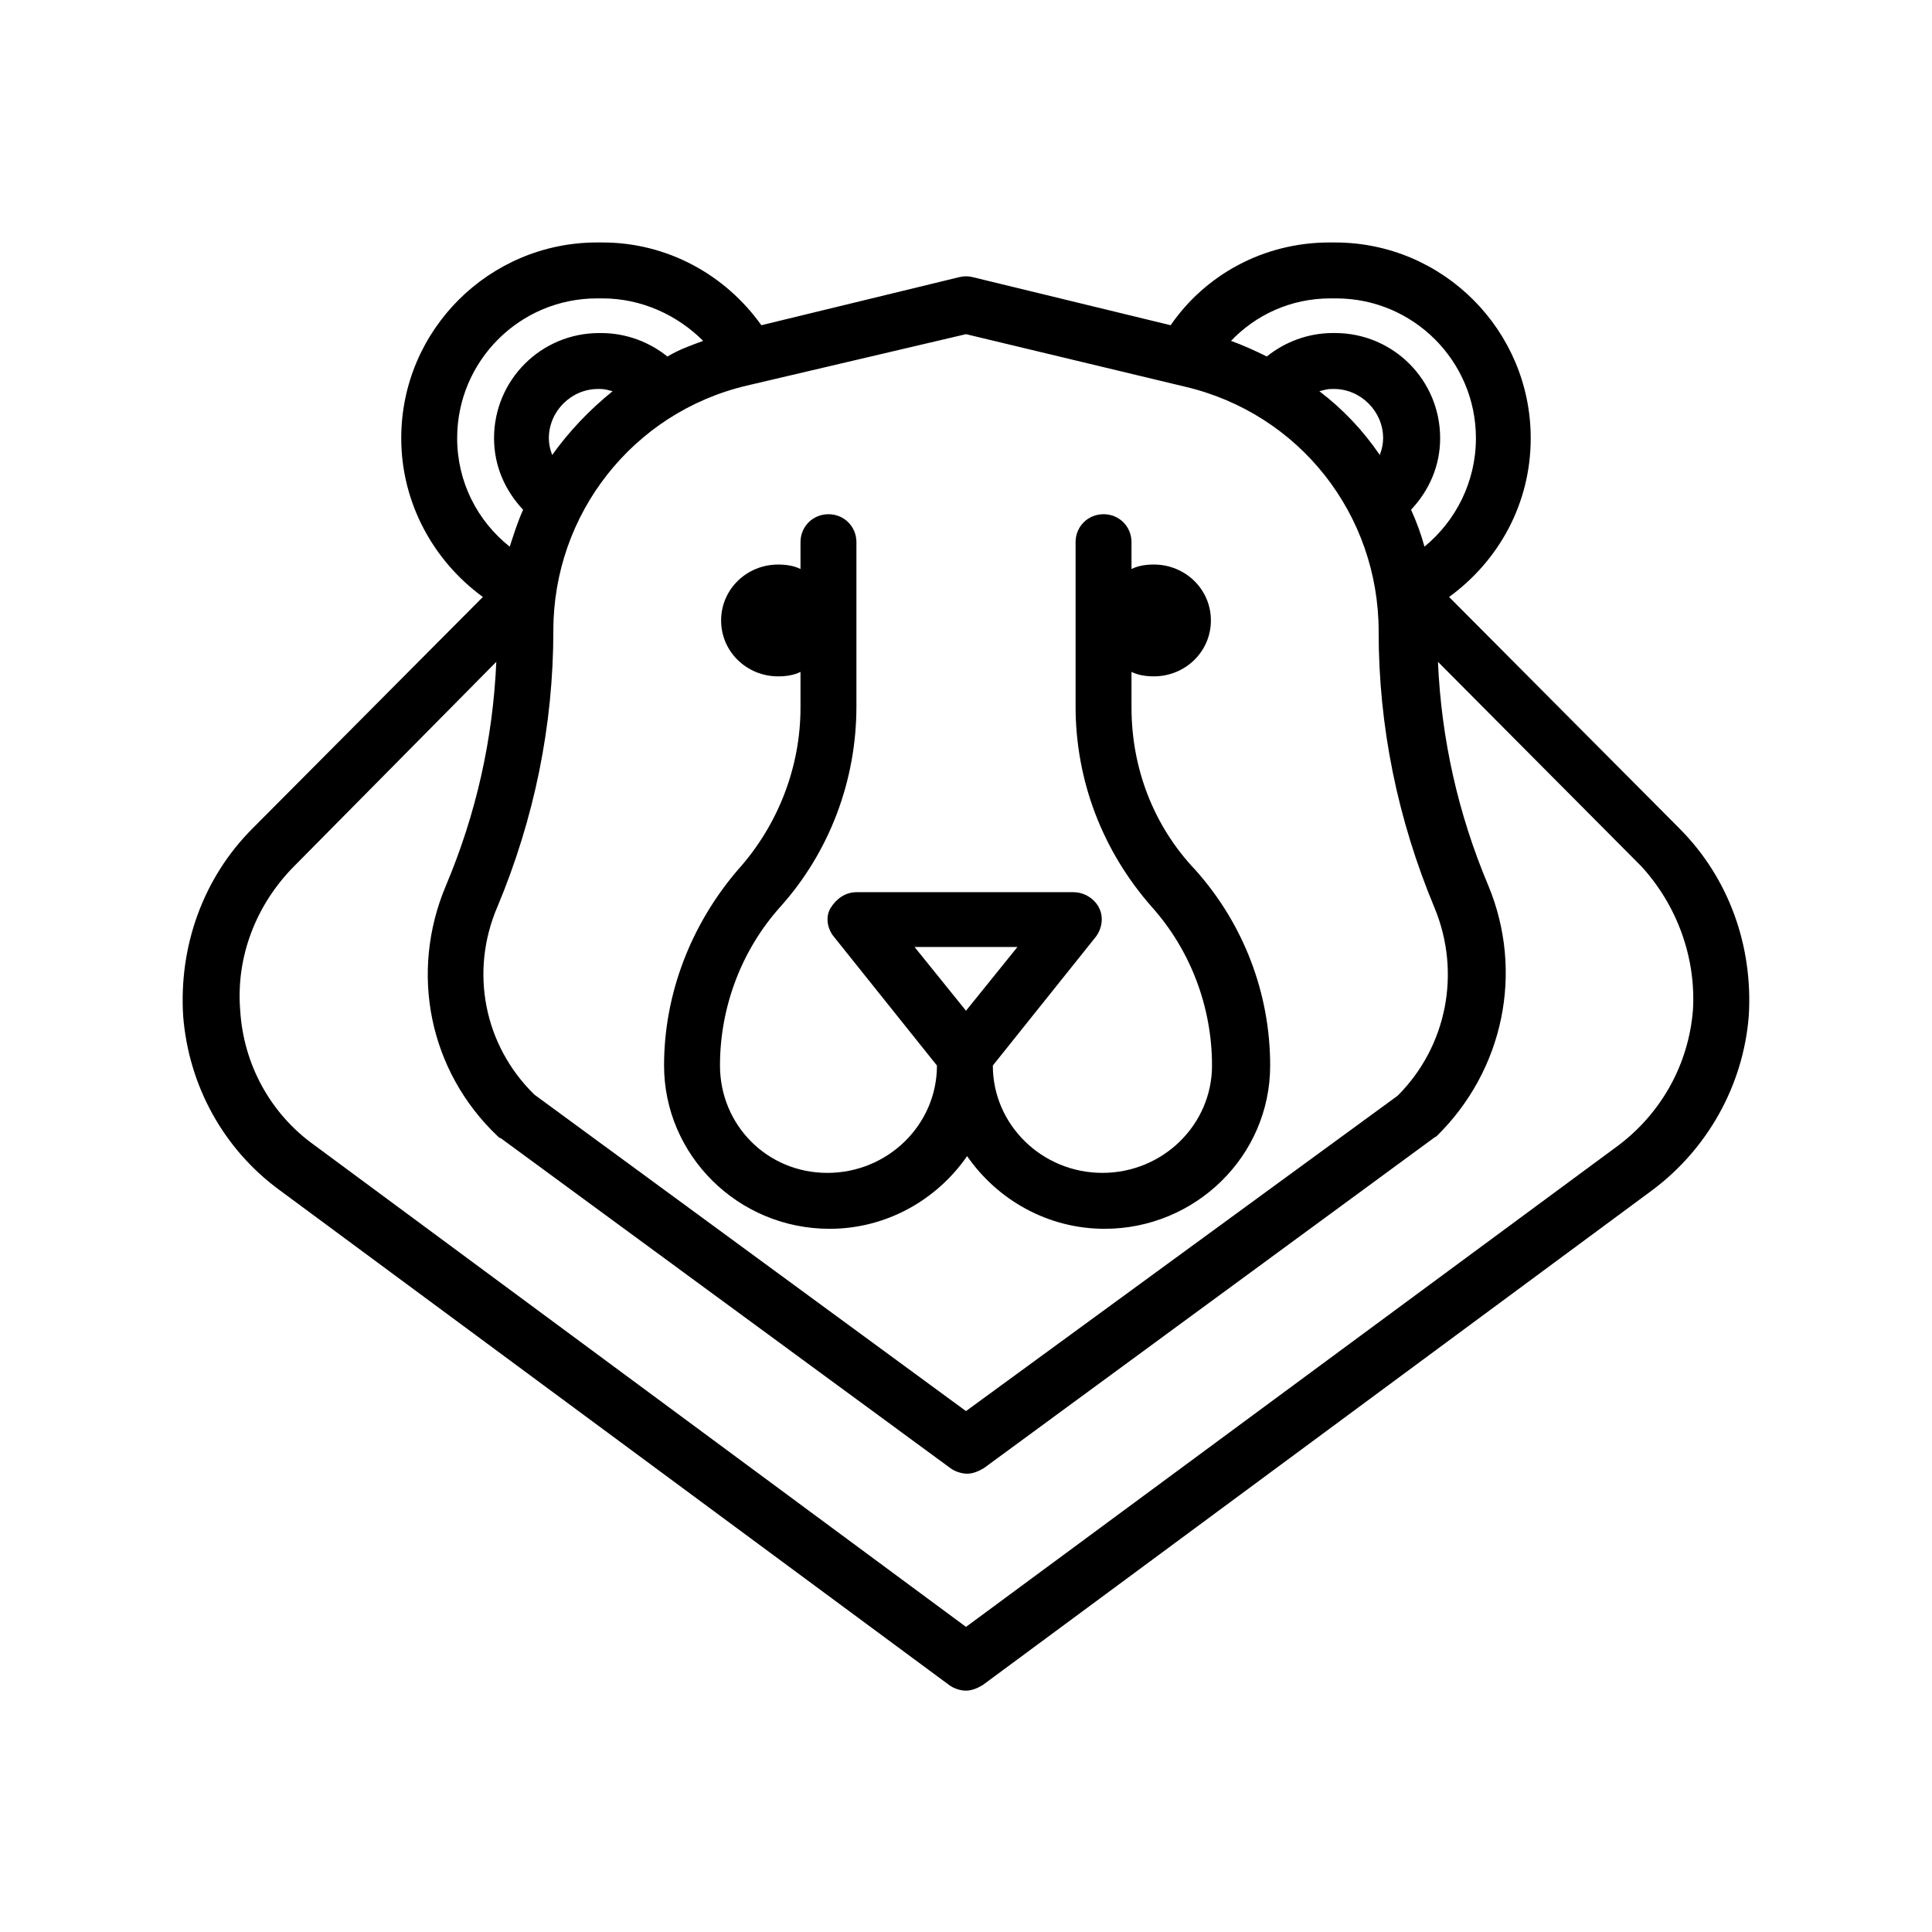
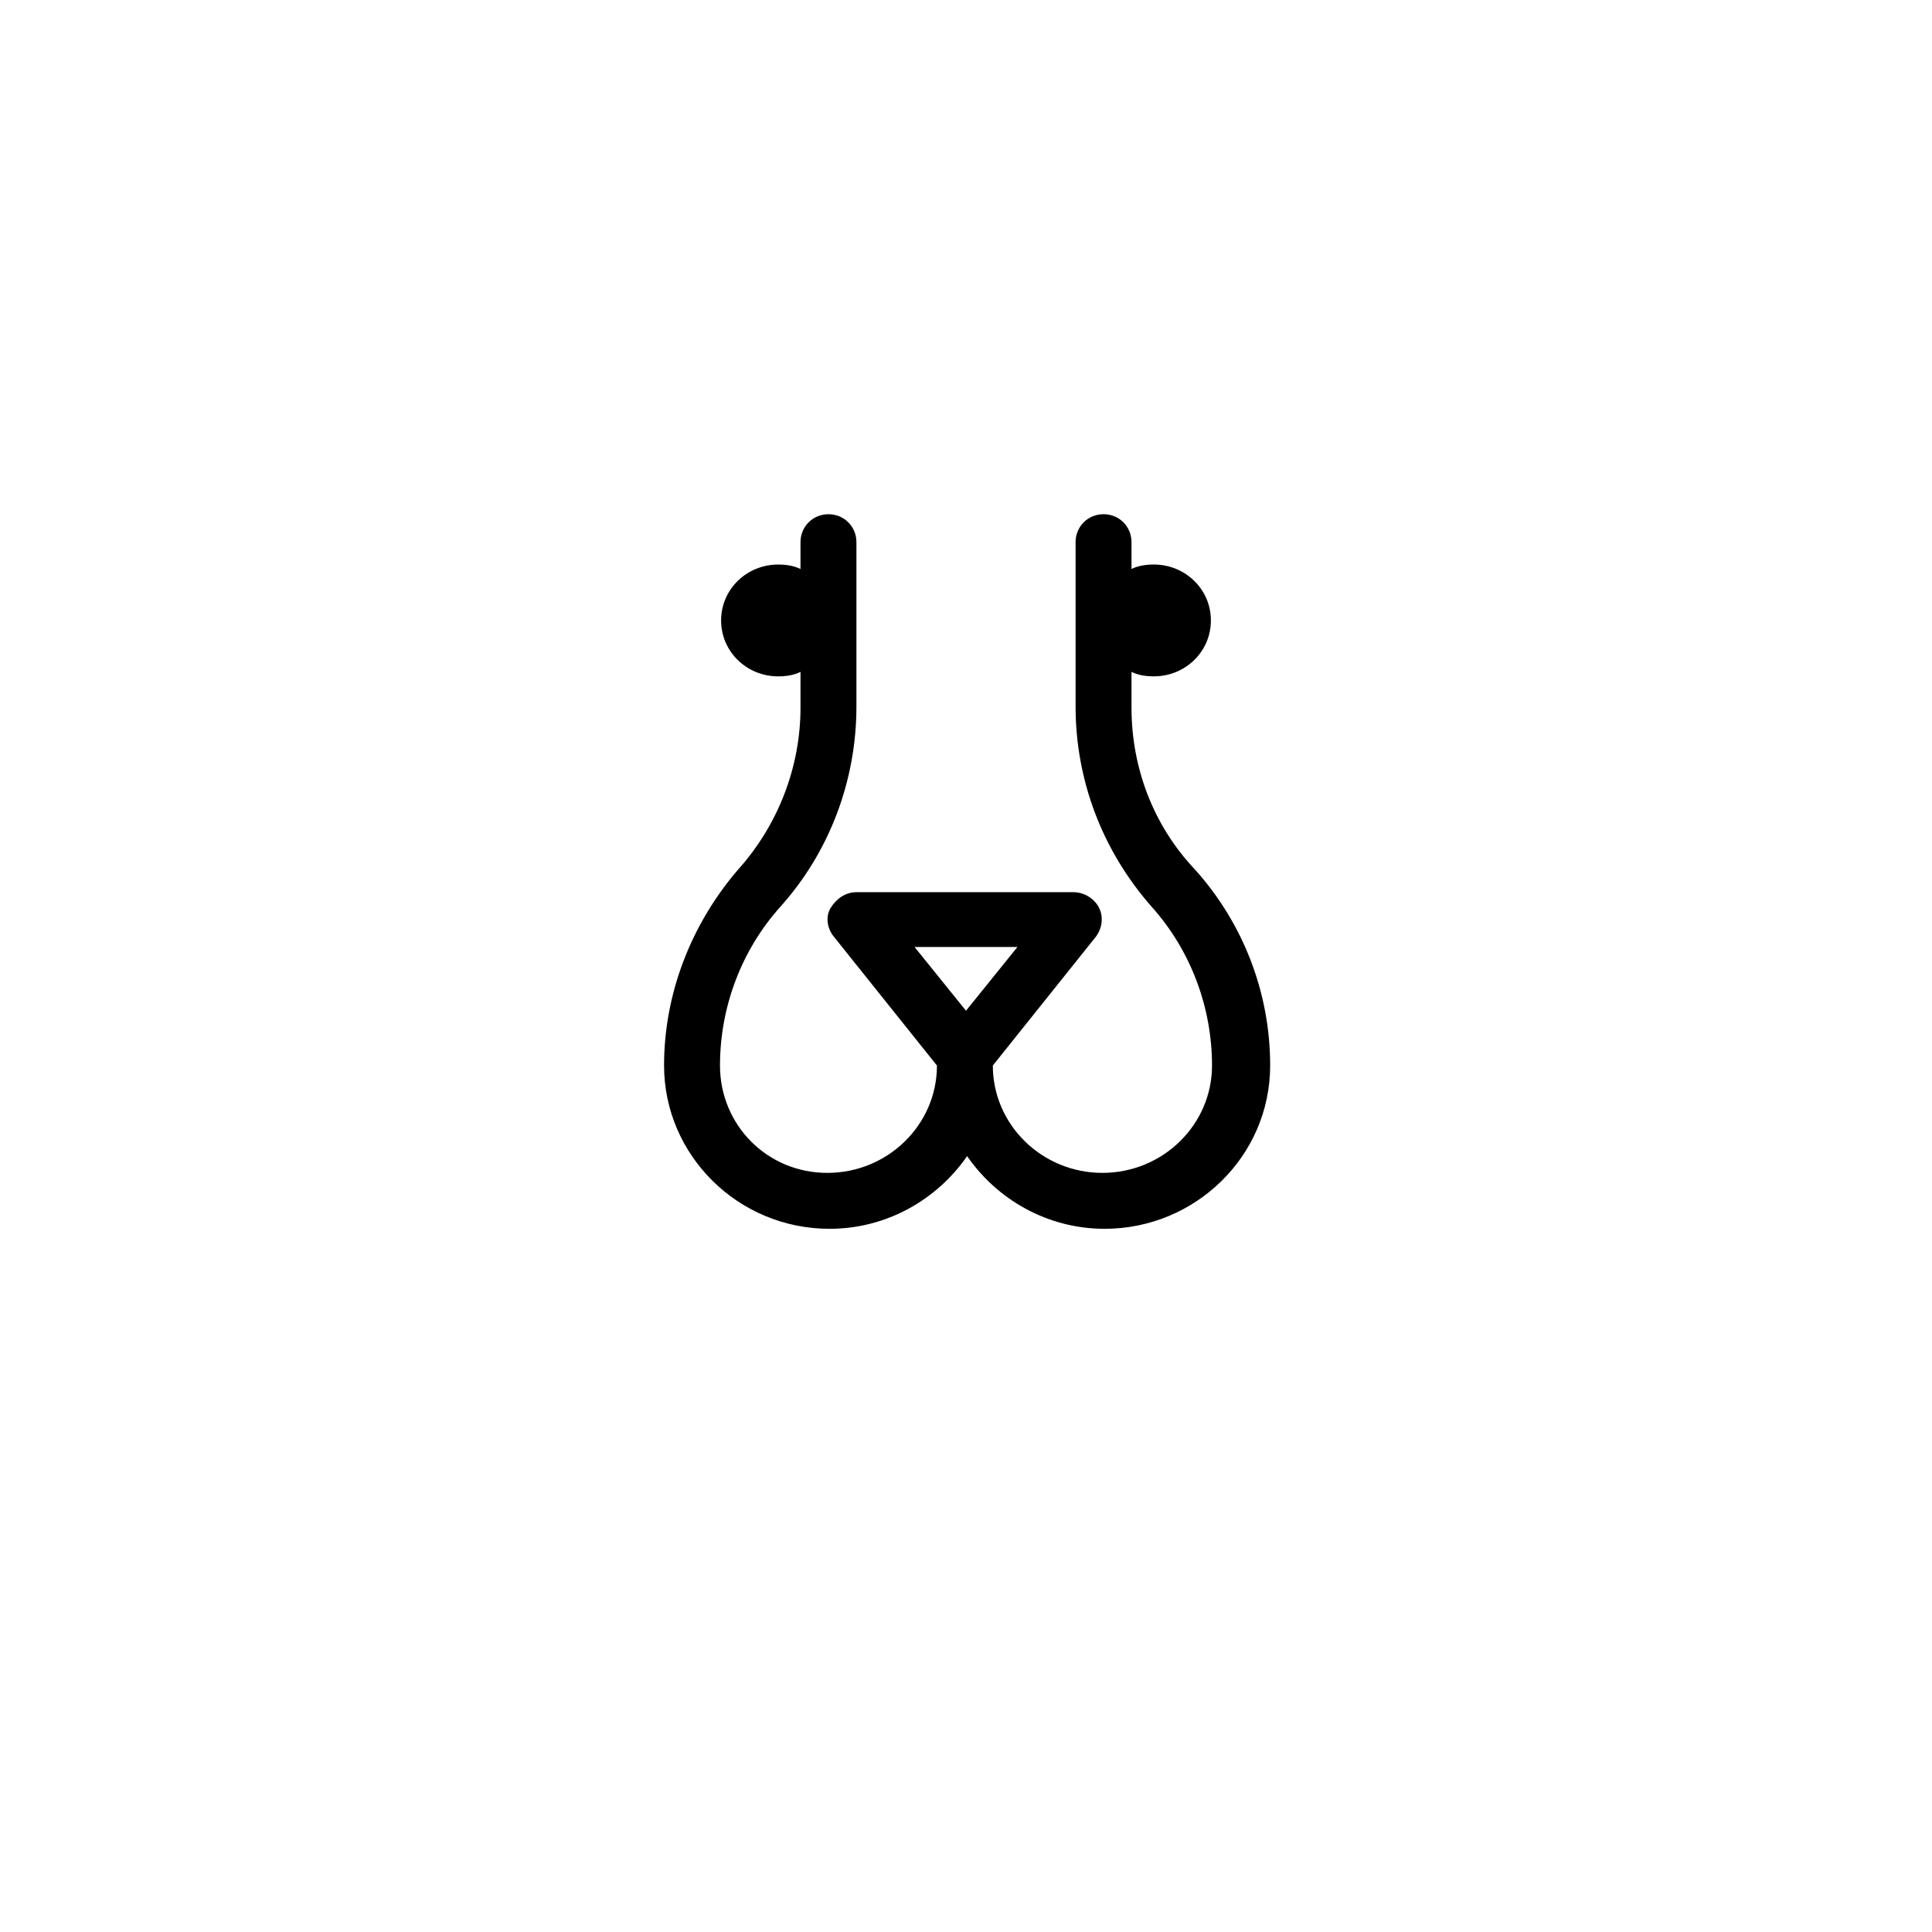
<svg xmlns="http://www.w3.org/2000/svg" fill="#000000" width="800px" height="800px" version="1.1" viewBox="144 144 512 512">
  <g>
    <path d="m443.86 331.54v-9.484c1.777 0.891 3.852 1.184 5.926 1.184 8.297 0 15.113-6.519 15.113-14.816s-6.816-14.816-15.113-14.816c-2.074 0-4.148 0.297-5.926 1.184v-7.113c0-4.148-3.262-7.41-7.41-7.41-4.148 0-7.41 3.262-7.41 7.41v43.566c0 19.559 7.113 38.23 20.152 53.047 10.371 11.559 16.004 26.672 16.004 42.082 0 15.707-13.039 28.449-29.043 28.449s-29.043-12.742-29.043-28.449l27.266-34.082c1.777-2.371 2.074-5.336 0.891-7.707-1.184-2.371-3.852-4.148-6.816-4.148l-57.492 0.004c-2.965 0-5.336 1.777-6.816 4.148-1.48 2.371-0.891 5.629 0.891 7.707l27.266 34.082c0 15.707-13.039 28.449-29.043 28.449-16.008 0-28.453-12.742-28.453-28.449 0-15.41 5.629-30.523 16.004-42.082 13.039-14.523 20.152-33.488 20.152-53.047v-43.566c0-4.148-3.262-7.41-7.41-7.41s-7.41 3.262-7.41 7.41v7.113c-1.777-0.891-3.852-1.184-5.926-1.184-8.297 0-15.113 6.519-15.113 14.816s6.816 14.816 15.113 14.816c2.074 0 4.148-0.297 5.926-1.184v9.484c0 15.707-5.926 31.117-16.598 42.973-12.445 14.52-19.559 32.891-19.559 51.859 0 23.707 19.559 43.27 43.859 43.27 15.113 0 28.449-7.707 36.453-19.262 8 11.559 21.336 19.262 36.453 19.262 24.004 0 43.859-19.262 43.859-43.27 0-19.262-7.113-37.637-19.855-51.863-11.258-11.855-16.891-27.266-16.891-42.973zm-30.227 63.422-13.633 16.891-13.633-16.891z" />
-     <path d="m589.07 363.55-61.047-61.348c13.039-9.484 21.633-24.598 21.633-42.082 0-28.449-23.117-51.863-51.863-51.863h-1.48c-17.484 0-32.895 8.594-42.082 21.93l-52.457-12.742c-1.184-0.297-2.371-0.297-3.555 0l-52.457 12.742c-9.484-13.336-24.895-21.93-42.082-21.93h-1.484c-28.449 0-51.863 23.117-51.863 51.863 0 17.188 8.594 32.598 21.633 42.082l-61.047 61.348c-13.039 13.039-19.559 31.117-18.375 49.789 1.48 18.375 10.668 35.266 25.781 46.23l177.22 130.99c1.184 0.891 2.965 1.48 4.445 1.48 1.48 0 2.965-0.594 4.445-1.48l177.22-130.99c14.816-10.965 24.301-27.859 25.781-46.23 1.191-18.672-5.332-36.75-18.371-49.789zm-299.62-103.43c0-7.113 5.926-13.039 13.039-13.039h0.594c1.184 0 2.074 0.297 3.262 0.594-6.223 5.039-11.559 10.668-16.004 16.891-0.594-1.48-0.891-2.965-0.891-4.445zm220.2 4.445c-4.445-6.519-9.781-12.152-16.004-16.891 1.184-0.297 2.074-0.594 3.262-0.594h0.594c7.113 0 13.039 5.926 13.039 13.039-0.004 1.48-0.301 2.965-0.891 4.445zm-0.297 46.824c0 25.191 5.039 49.789 14.816 73.199 7.113 17.188 3.262 36.75-9.781 49.789l-114.39 83.574-114.39-83.871c-13.336-13.039-17.188-32.598-9.781-49.789 9.781-23.414 14.816-48.012 14.816-73.199 0-30.82 21.043-57.789 51.27-64.902l58.09-13.633 58.086 13.93c30.227 7.113 51.27 33.785 51.27 64.902zm-12.742-88.312h1.48c20.449 0 37.043 16.598 37.043 37.043 0 11.559-5.336 21.93-13.633 28.746-0.891-3.262-2.074-6.519-3.555-9.781 4.742-5.039 7.707-11.559 7.707-18.969 0-15.41-12.445-27.859-27.859-27.859h-0.594c-6.519 0-12.742 2.371-17.484 6.223-2.965-1.48-6.223-2.965-9.484-4.148 6.519-6.809 15.707-11.254 26.379-11.254zm-231.46 37.043c0-20.449 16.598-37.043 37.043-37.043h1.48c10.371 0 19.855 4.445 26.672 11.262-3.262 1.184-6.519 2.371-9.484 4.148-4.742-3.852-10.965-6.223-17.484-6.223h-0.594c-15.41 0-27.859 12.445-27.859 27.859 0 7.41 2.965 13.93 7.707 18.969-1.48 3.262-2.371 6.223-3.555 9.781-8.594-6.824-13.926-17.195-13.926-28.754zm327.48 151.73c-1.184 14.227-8.297 26.969-19.559 35.562l-173.07 127.73-172.78-127.73c-11.559-8.297-18.672-21.336-19.559-35.562-1.184-14.227 4.148-27.859 13.93-37.934l53.934-54.527c-0.891 20.449-5.336 40.305-13.336 59.273-9.781 23.117-4.445 49.195 13.633 66.383 0.297 0.297 0.594 0.594 0.891 0.594l119.14 87.426c1.184 0.891 2.965 1.48 4.445 1.48s2.965-0.594 4.445-1.48l119.14-87.426c0.297-0.297 0.594-0.297 0.891-0.594 17.781-17.484 23.117-43.566 13.633-66.383-8-18.969-12.445-38.824-13.336-59.273l53.938 54.234c9.48 10.371 14.516 24.301 13.629 38.227z" />
  </g>
</svg>